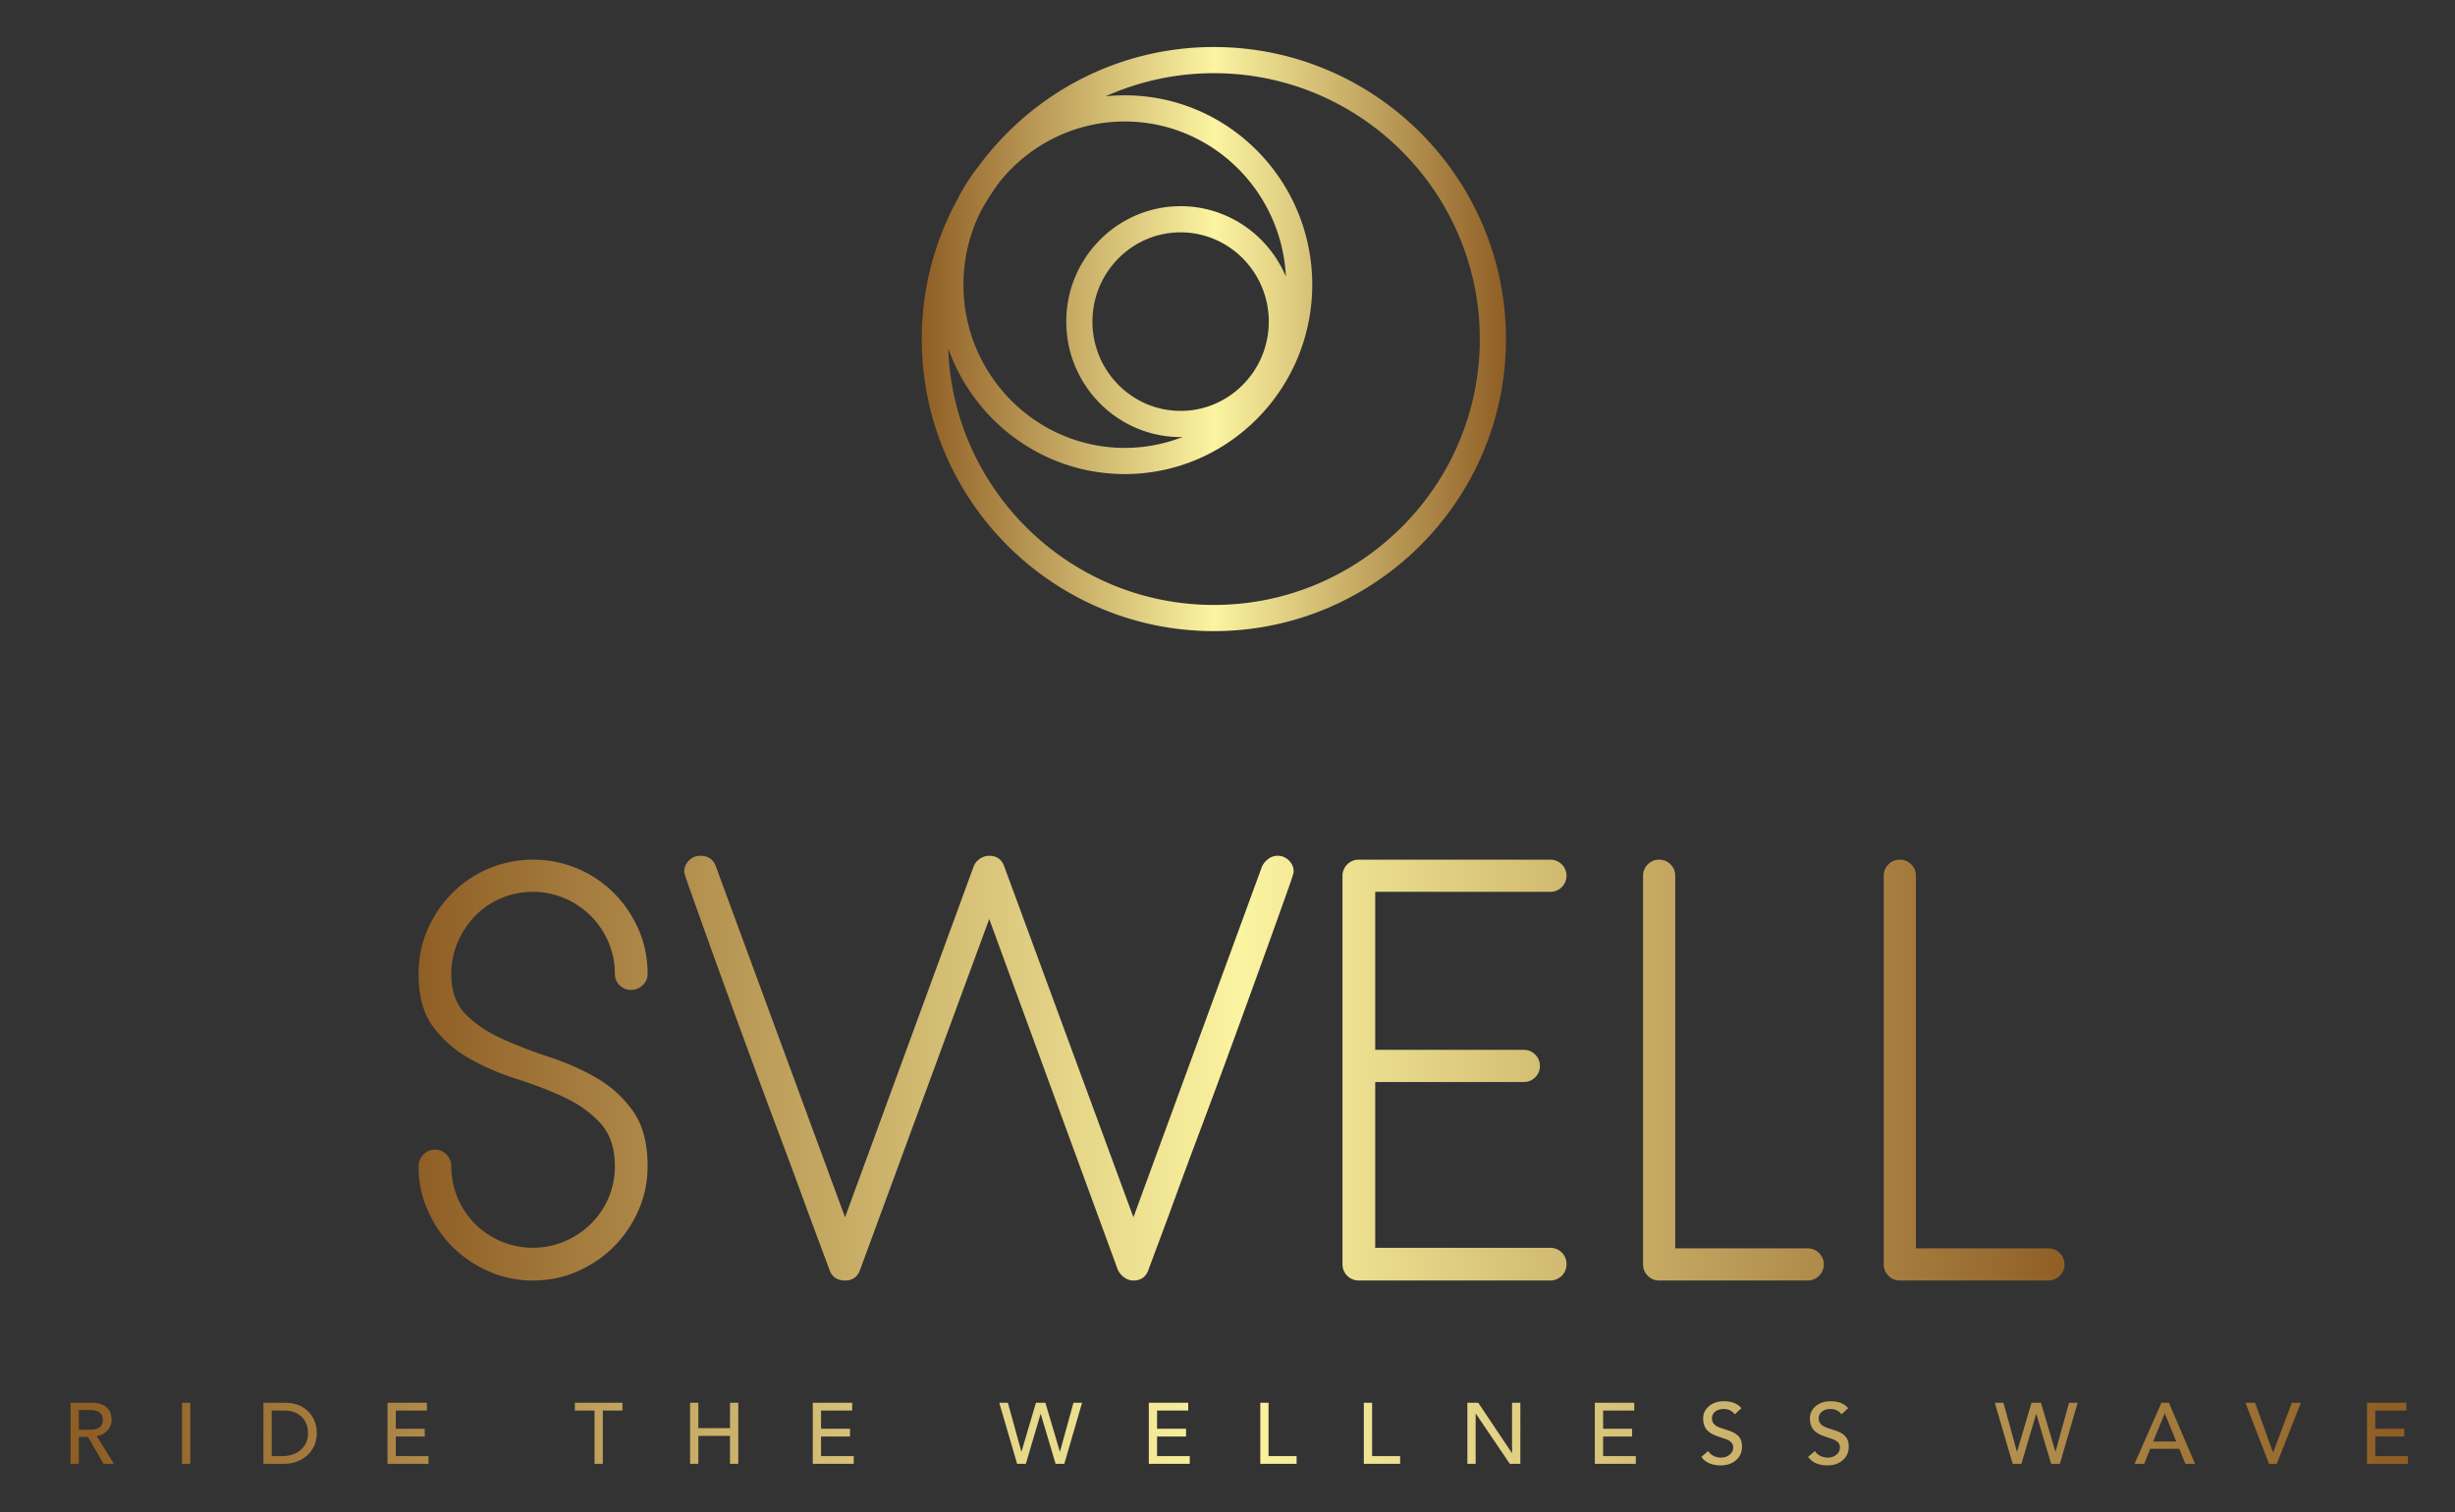
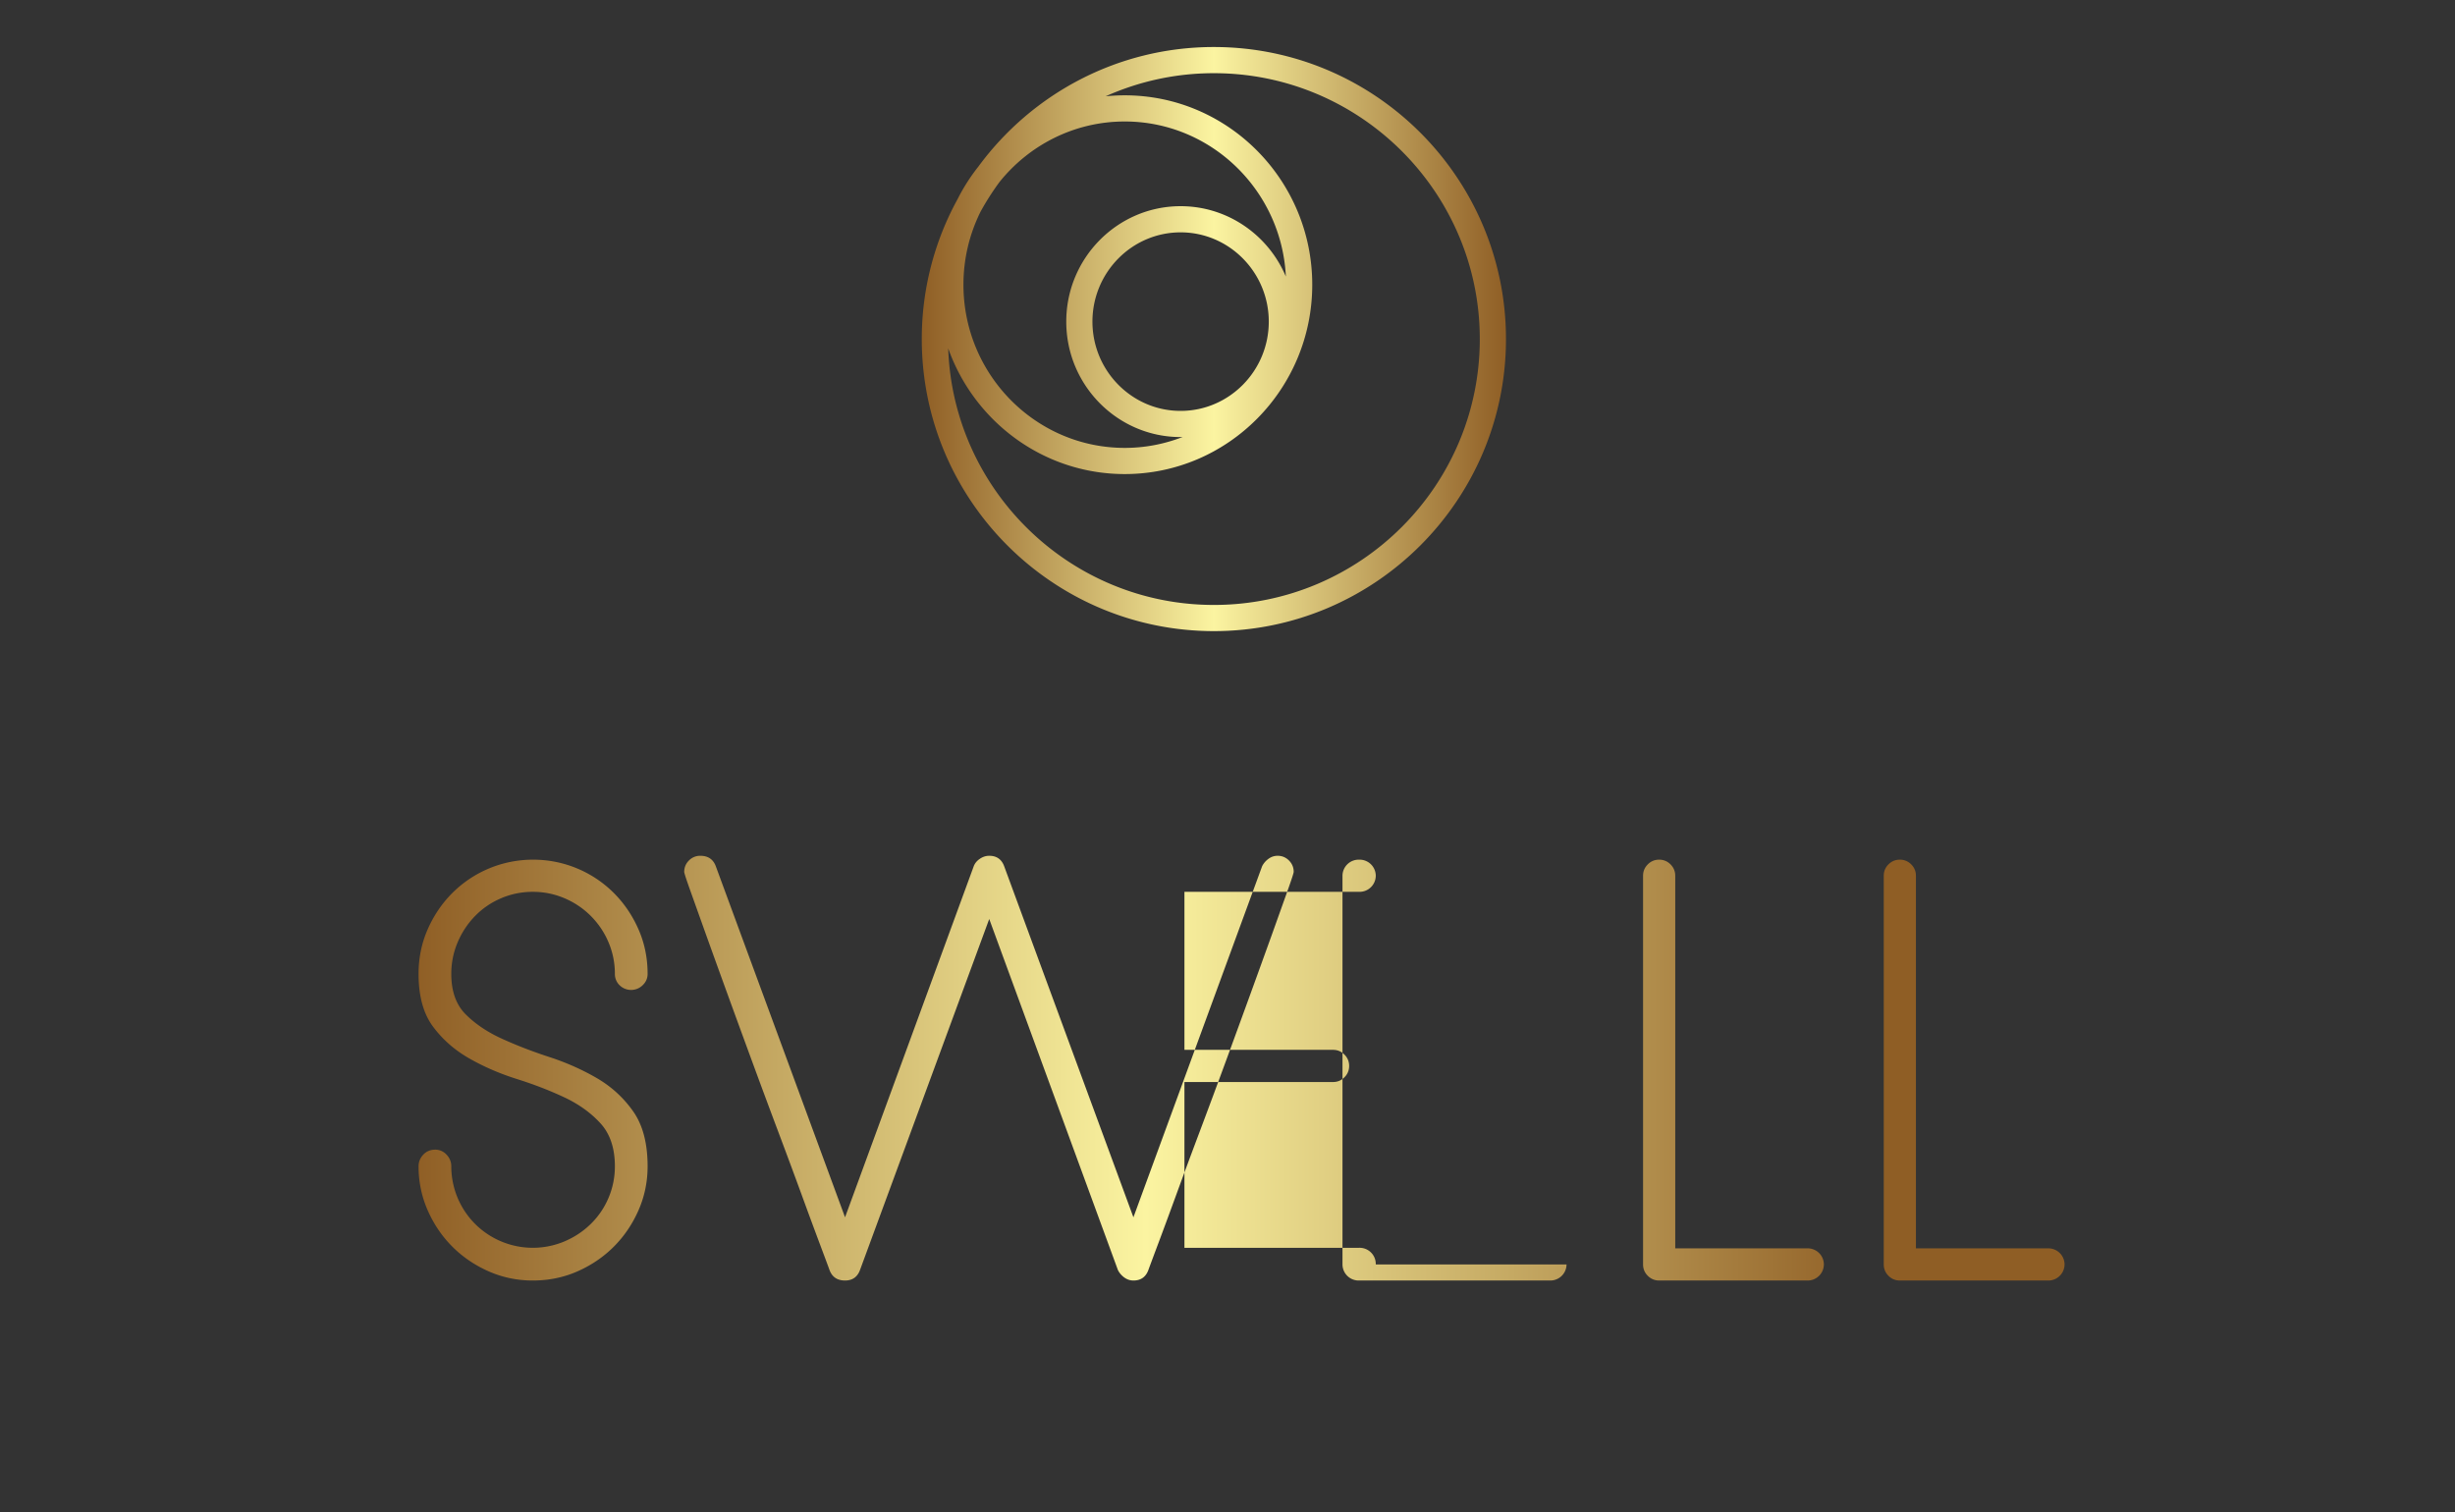
<svg xmlns="http://www.w3.org/2000/svg" data-bbox="89.644 -47.81 2970.122 1802.711" viewBox="0 -107.573 3119.526 1922.237" height="1922.237" width="3119.526" data-type="ugc">
  <rect x="0" y="-107.573" width="3119.526" height="1922.237" fill="#333333" stroke="none" />
  <g transform="translate(59.763 59.763) scale(5.976)">
    <defs>
      <linearGradient id="7ae431d3-0c19-4555-87a1-81e63ebb144c">
        <stop offset="0" stop-color="#8f5e25" />
        <stop offset=".5" stop-color="#fbf4a1" />
        <stop offset="1" stop-color="#8f5e25" />
      </linearGradient>
      <linearGradient id="875b904f-3001-4418-bd02-ec9d373d7298">
        <stop offset="0" stop-color="#8f5e25" />
        <stop offset=".5" stop-color="#fbf4a1" />
        <stop offset="1" stop-color="#8f5e25" />
      </linearGradient>
      <linearGradient id="5eabf606-6292-4ffb-8594-85ec2a159172">
        <stop offset="0" stop-color="#8f5e25" />
        <stop offset=".5" stop-color="#fbf4a1" />
        <stop offset="1" stop-color="#8f5e25" />
      </linearGradient>
    </defs>
    <path d="M50.333 2.553c-15.686 0-29.611 7.656-38.255 19.422a30.865 30.865 0 0 0-3.371 5.277 47.144 47.144 0 0 0-5.822 22.749c0 26.163 21.285 47.448 47.448 47.448s47.448-21.285 47.448-47.448S76.496 2.553 50.333 2.553zM44.928 61.67c-7.897 0-14.322-6.506-14.322-14.503s6.425-14.503 14.322-14.503S59.25 39.17 59.25 47.167 52.825 61.67 44.928 61.67zm0-33.258c-10.242 0-18.574 8.413-18.574 18.755s8.332 18.755 18.574 18.755c.116 0 .228-.016.343-.018a25.779 25.779 0 0 1-9.415 1.777c-14.448 0-26.203-11.895-26.203-26.515 0-4.277 1.013-8.317 2.798-11.899a43.311 43.311 0 0 1 3.045-4.766c4.808-6.003 12.147-9.85 20.36-9.85 14.011 0 25.488 11.185 26.171 25.192-2.831-6.711-9.428-11.431-17.099-11.431zm5.405 64.785c-23.313 0-42.36-18.568-43.158-41.69C11.389 63.4 22.653 71.934 35.856 71.934c16.794 0 30.456-13.802 30.456-30.767S52.649 10.4 35.855 10.4a30.61 30.61 0 0 0-3.103.158 42.928 42.928 0 0 1 17.58-3.754C74.15 6.804 93.528 26.182 93.528 50S74.151 93.197 50.333 93.197z" fill="url(#7ae431d3-0c19-4555-87a1-81e63ebb144c)" transform="translate(182.222 -21.343) scale(1.309)" />
-     <path d="M9.78 15.88c0 .56-.11 1.09-.33 1.59s-.517.937-.89 1.31-.81.67-1.31.89-1.037.33-1.61.33c-.56 0-1.09-.11-1.59-.33s-.937-.517-1.31-.89-.67-.81-.89-1.31-.33-1.03-.33-1.59c0-.16.057-.3.17-.42s.257-.18.43-.18c.16 0 .297.06.41.18s.17.26.17.42a2.941 2.941 0 0 0 .86 2.08 2.947 2.947 0 0 0 3.22.63c.36-.153.677-.363.95-.63s.487-.58.64-.94.23-.74.23-1.14c0-.653-.173-1.17-.52-1.55s-.783-.693-1.31-.94-1.097-.467-1.71-.66-1.183-.44-1.71-.74-.963-.683-1.31-1.15-.52-1.1-.52-1.9c0-.573.11-1.11.33-1.61s.517-.937.89-1.31a4.115 4.115 0 0 1 2.9-1.2 4.113 4.113 0 0 1 2.92 1.2c.373.373.67.81.89 1.31s.33 1.037.33 1.61c0 .16-.06.297-.18.41a.594.594 0 0 1-.83 0 .559.559 0 0 1-.17-.41c0-.4-.077-.78-.23-1.14a2.98 2.98 0 0 0-1.59-1.59c-.36-.153-.74-.23-1.14-.23s-.78.077-1.14.23-.673.367-.94.64-.477.59-.63.95-.23.74-.23 1.14c0 .627.173 1.113.52 1.46s.783.64 1.31.88 1.097.46 1.71.66 1.183.453 1.71.76.963.707 1.31 1.2.52 1.153.52 1.98zm23.3-10.62c0 .04-.07.257-.21.65l-.55 1.54a729.448 729.448 0 0 1-1.69 4.65c-.313.853-.627 1.697-.94 2.53s-.597 1.597-.85 2.29-.47 1.28-.65 1.76-.297.793-.35.94c-.093.253-.273.38-.54.38-.12 0-.23-.037-.33-.11s-.177-.163-.23-.27L22.1 6.96l-4.66 12.66c-.093.253-.273.38-.54.38-.28 0-.467-.127-.56-.38-.053-.147-.17-.46-.35-.94s-.397-1.067-.65-1.76-.537-1.457-.85-2.29-.627-1.677-.94-2.53-.617-1.683-.91-2.49-.553-1.527-.78-2.16l-.55-1.54c-.14-.393-.21-.61-.21-.65 0-.16.057-.297.17-.41s.25-.17.41-.17c.28 0 .467.127.56.38l4.66 12.66 4.64-12.66c.04-.107.113-.197.22-.27s.22-.11.34-.11c.267 0 .447.127.54.38l4.66 12.66 4.64-12.66c.053-.107.13-.197.23-.27s.21-.11.33-.11c.16 0 .297.057.41.17s.17.25.17.41zm9.84 14.16a.584.584 0 0 1-.6.58h-6.88a.583.583 0 0 1-.6-.58V5.4a.584.584 0 0 1 .6-.58h6.88a.583.583 0 0 1 .6.58.584.584 0 0 1-.6.58h-6.3v5.7h5.36c.16 0 .297.057.41.17s.17.25.17.41-.057.297-.17.41-.25.17-.41.17h-5.36v5.98h6.3a.583.583 0 0 1 .6.6zm9.28 0a.584.584 0 0 1-.6.58h-5.34c-.16 0-.297-.057-.41-.17s-.17-.25-.17-.41V5.4c0-.16.057-.297.17-.41s.25-.17.41-.17.297.057.41.17.17.25.17.41v13.44h4.76a.583.583 0 0 1 .6.58zm8.68 0a.584.584 0 0 1-.6.58h-5.34c-.16 0-.297-.057-.41-.17s-.17-.25-.17-.41V5.4c0-.16.057-.297.17-.41s.25-.17.41-.17.297.057.41.17.17.25.17.41v13.44h4.76a.583.583 0 0 1 .6.58z" fill="url(#875b904f-3001-4418-bd02-ec9d373d7298)" transform="translate(70.038 126.406) scale(5.896)" />
-     <path d="M6.9 5.84c1.387 0 2.473.347 3.26 1.04s1.18 1.667 1.18 2.92c0 .947-.323 1.773-.97 2.48s-1.477 1.127-2.49 1.26h-.02L11.88 20h-2.4l-3.6-6.24H3.74V20H1.82V5.84H6.9zm-.56 6.24c1 0 1.743-.183 2.23-.55s.73-.943.73-1.73c0-1.52-.987-2.28-2.96-2.28h-2.6v4.56h2.6zm23.252-6.24V20h-1.92V5.84h1.92zm21.992 0c1.507 0 2.813.31 3.92.93s1.953 1.47 2.54 2.55.88 2.28.88 3.6-.327 2.523-.98 3.61-1.567 1.937-2.74 2.55-2.48.92-3.92.92h-4.74V5.84h5.04zm-.6 12.36c1.08 0 2.07-.21 2.97-.63s1.613-1.023 2.14-1.81.79-1.733.79-2.84c0-1.6-.497-2.88-1.49-3.84s-2.31-1.44-3.95-1.44h-2.98V18.2h2.52zM84.456 5.84v1.8h-7.22v4.22h6.72v1.8h-6.72v4.54h7.58V20h-9.5V5.84h9.14zm45.344 0v1.8h-4.56V20h-1.92V7.64h-4.56v-1.8h11.04zm17.592 0v5.88h7.34V5.84h1.92V20h-1.92v-6.48h-7.34V20h-1.92V5.84h1.92zm35.672 0v1.8h-7.22v4.22h6.72v1.8h-6.72v4.54h7.58V20h-9.5V5.84h9.14zm43.684 2.6L223.328 20h-2.02l-4.14-14.16h2l3.12 11.32h.04l3.34-11.32h2.2l3.34 11.32h.04l3.12-11.32h2L232.248 20h-2.02l-3.44-11.56h-.04zm34.232-2.6v1.8h-7.22v4.22h6.72v1.8h-6.72v4.54h7.58V20h-9.5V5.84h9.14zm18.632 0V18.2h6.5V20h-8.42V5.84h1.92zm24.012 0V18.2h6.5V20h-8.42V5.84h1.92zm24.612 0 7.8 11.64h.04V5.84h1.92V20h-2.44l-7.88-11.64h-.04V20h-1.92V5.84h2.52zm36.172 0v1.8h-7.22v4.22h6.72v1.8h-6.72v4.54h7.58V20h-9.5V5.84h9.14zm20.772-.36c1.84 0 3.2.54 4.08 1.62l-1.56 1.42c-.24-.373-.58-.673-1.02-.9s-.947-.34-1.52-.34c-.827 0-1.49.203-1.99.61s-.75.93-.75 1.57c0 1.067.707 1.813 2.12 2.24l1.78.58c1 .32 1.763.767 2.29 1.34s.79 1.36.79 2.36c0 1.307-.463 2.363-1.39 3.17s-2.103 1.21-3.53 1.21c-2.04 0-3.547-.653-4.52-1.96l1.58-1.36c.307.48.727.853 1.26 1.12s1.113.4 1.74.4c.787 0 1.453-.227 2-.68s.82-1.013.82-1.68c0-.493-.167-.907-.5-1.24s-.933-.633-1.8-.9l-1.26-.42c-1.267-.427-2.153-.97-2.66-1.63s-.76-1.51-.76-2.55c0-1.107.447-2.047 1.34-2.82s2.047-1.16 3.46-1.16zm24.752 0c1.84 0 3.2.54 4.08 1.62l-1.56 1.42c-.24-.373-.58-.673-1.02-.9s-.947-.34-1.52-.34c-.827 0-1.49.203-1.99.61s-.75.93-.75 1.57c0 1.067.707 1.813 2.12 2.24l1.78.58c1 .32 1.763.767 2.29 1.34s.79 1.36.79 2.36c0 1.307-.463 2.363-1.39 3.17s-2.103 1.21-3.53 1.21c-2.04 0-3.547-.653-4.52-1.96l1.58-1.36c.307.48.727.853 1.26 1.12s1.113.4 1.74.4c.787 0 1.453-.227 2-.68s.82-1.013.82-1.68c0-.493-.167-.907-.5-1.24s-.933-.633-1.8-.9l-1.26-.42c-1.267-.427-2.153-.97-2.66-1.63s-.76-1.51-.76-2.55c0-1.107.447-2.047 1.34-2.82s2.047-1.16 3.46-1.16zm47.664 2.96L454.176 20h-2.02l-4.14-14.16h2l3.12 11.32h.04l3.34-11.32h2.2l3.34 11.32h.04l3.12-11.32h2L463.096 20h-2.02l-3.44-11.56h-.04zm30.792-2.6 6.06 14.16h-2.24l-1.42-3.5h-6.74l-1.4 3.5h-2.24l6.24-14.16h1.74zm-3.66 8.98h5.36l-2.64-6.5h-.04zm23.632-8.98 4.16 11.52h.04l4.32-11.52h2.1L513.4 20h-1.8l-5.46-14.16h2.22zm35.092 0v1.8h-7.22v4.22h6.72v1.8h-6.72v4.54h7.58V20h-9.5V5.84h9.14z" fill="url(#5eabf606-6292-4ffb-8594-85ec2a159172)" transform="translate(3.331 264.975) scale(.917)" />
+     <path d="M9.78 15.88c0 .56-.11 1.09-.33 1.59s-.517.937-.89 1.31-.81.67-1.31.89-1.037.33-1.61.33c-.56 0-1.09-.11-1.59-.33s-.937-.517-1.31-.89-.67-.81-.89-1.31-.33-1.03-.33-1.59c0-.16.057-.3.17-.42s.257-.18.43-.18c.16 0 .297.06.41.18s.17.26.17.42a2.941 2.941 0 0 0 .86 2.08 2.947 2.947 0 0 0 3.22.63c.36-.153.677-.363.95-.63s.487-.58.64-.94.23-.74.23-1.14c0-.653-.173-1.17-.52-1.55s-.783-.693-1.31-.94-1.097-.467-1.71-.66-1.183-.44-1.71-.74-.963-.683-1.31-1.15-.52-1.1-.52-1.9c0-.573.11-1.11.33-1.61s.517-.937.89-1.31a4.115 4.115 0 0 1 2.9-1.2 4.113 4.113 0 0 1 2.92 1.2c.373.373.67.81.89 1.31s.33 1.037.33 1.61c0 .16-.06.297-.18.41a.594.594 0 0 1-.83 0 .559.559 0 0 1-.17-.41c0-.4-.077-.78-.23-1.14a2.98 2.98 0 0 0-1.59-1.59c-.36-.153-.74-.23-1.14-.23s-.78.077-1.14.23-.673.367-.94.64-.477.59-.63.95-.23.74-.23 1.14c0 .627.173 1.113.52 1.46s.783.64 1.31.88 1.097.46 1.71.66 1.183.453 1.71.76.963.707 1.31 1.2.52 1.153.52 1.98zm23.3-10.62c0 .04-.07.257-.21.65l-.55 1.54a729.448 729.448 0 0 1-1.69 4.65c-.313.853-.627 1.697-.94 2.53s-.597 1.597-.85 2.29-.47 1.28-.65 1.76-.297.793-.35.94c-.093.253-.273.38-.54.38-.12 0-.23-.037-.33-.11s-.177-.163-.23-.27L22.1 6.96l-4.66 12.66c-.093.253-.273.38-.54.38-.28 0-.467-.127-.56-.38-.053-.147-.17-.46-.35-.94s-.397-1.067-.65-1.76-.537-1.457-.85-2.29-.627-1.677-.94-2.53-.617-1.683-.91-2.49-.553-1.527-.78-2.16l-.55-1.54c-.14-.393-.21-.61-.21-.65 0-.16.057-.297.17-.41s.25-.17.41-.17c.28 0 .467.127.56.38l4.66 12.66 4.64-12.66c.04-.107.113-.197.22-.27s.22-.11.34-.11c.267 0 .447.127.54.38l4.66 12.66 4.64-12.66c.053-.107.13-.197.23-.27s.21-.11.33-.11c.16 0 .297.057.41.17s.17.25.17.41zm9.84 14.16a.584.584 0 0 1-.6.58h-6.88a.583.583 0 0 1-.6-.58V5.4a.584.584 0 0 1 .6-.58a.583.583 0 0 1 .6.58.584.584 0 0 1-.6.58h-6.3v5.7h5.36c.16 0 .297.057.41.17s.17.25.17.41-.057.297-.17.41-.25.17-.41.17h-5.36v5.98h6.3a.583.583 0 0 1 .6.6zm9.28 0a.584.584 0 0 1-.6.58h-5.34c-.16 0-.297-.057-.41-.17s-.17-.25-.17-.41V5.4c0-.16.057-.297.17-.41s.25-.17.41-.17.297.057.41.17.17.25.17.41v13.44h4.76a.583.583 0 0 1 .6.58zm8.68 0a.584.584 0 0 1-.6.58h-5.34c-.16 0-.297-.057-.41-.17s-.17-.25-.17-.41V5.4c0-.16.057-.297.17-.41s.25-.17.41-.17.297.057.41.17.17.25.17.41v13.44h4.76a.583.583 0 0 1 .6.58z" fill="url(#875b904f-3001-4418-bd02-ec9d373d7298)" transform="translate(70.038 126.406) scale(5.896)" />
  </g>
</svg>